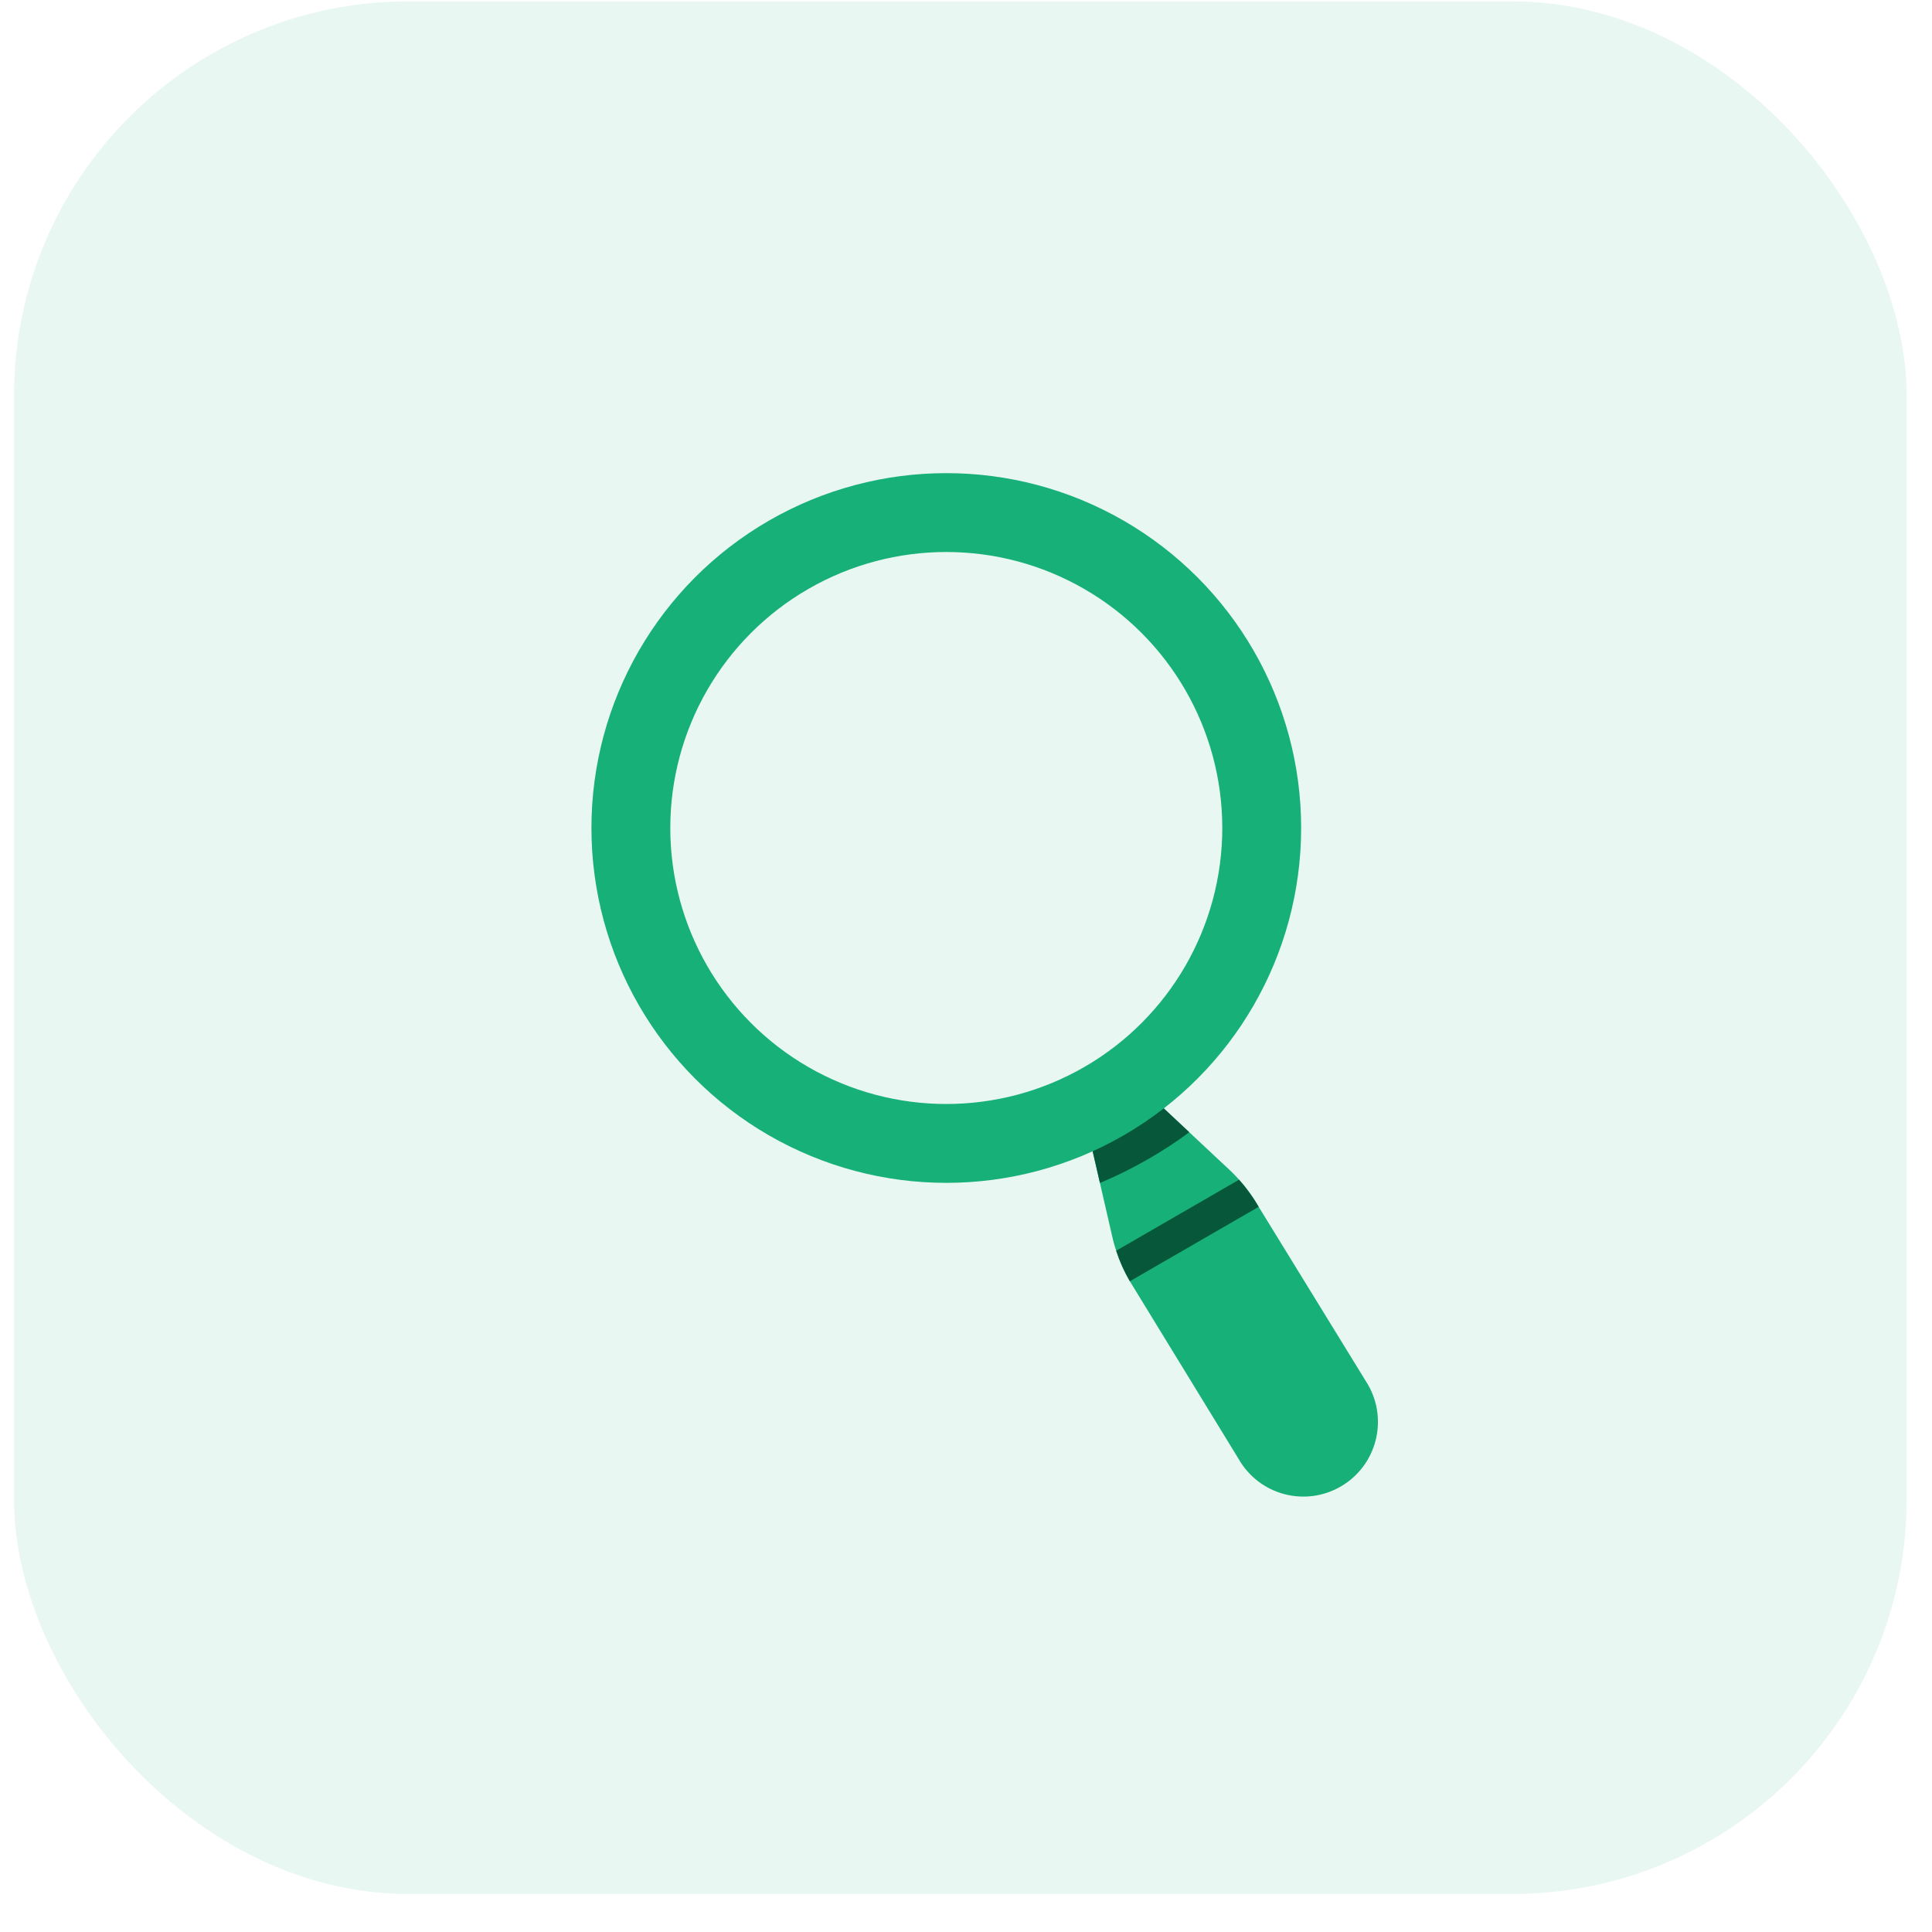
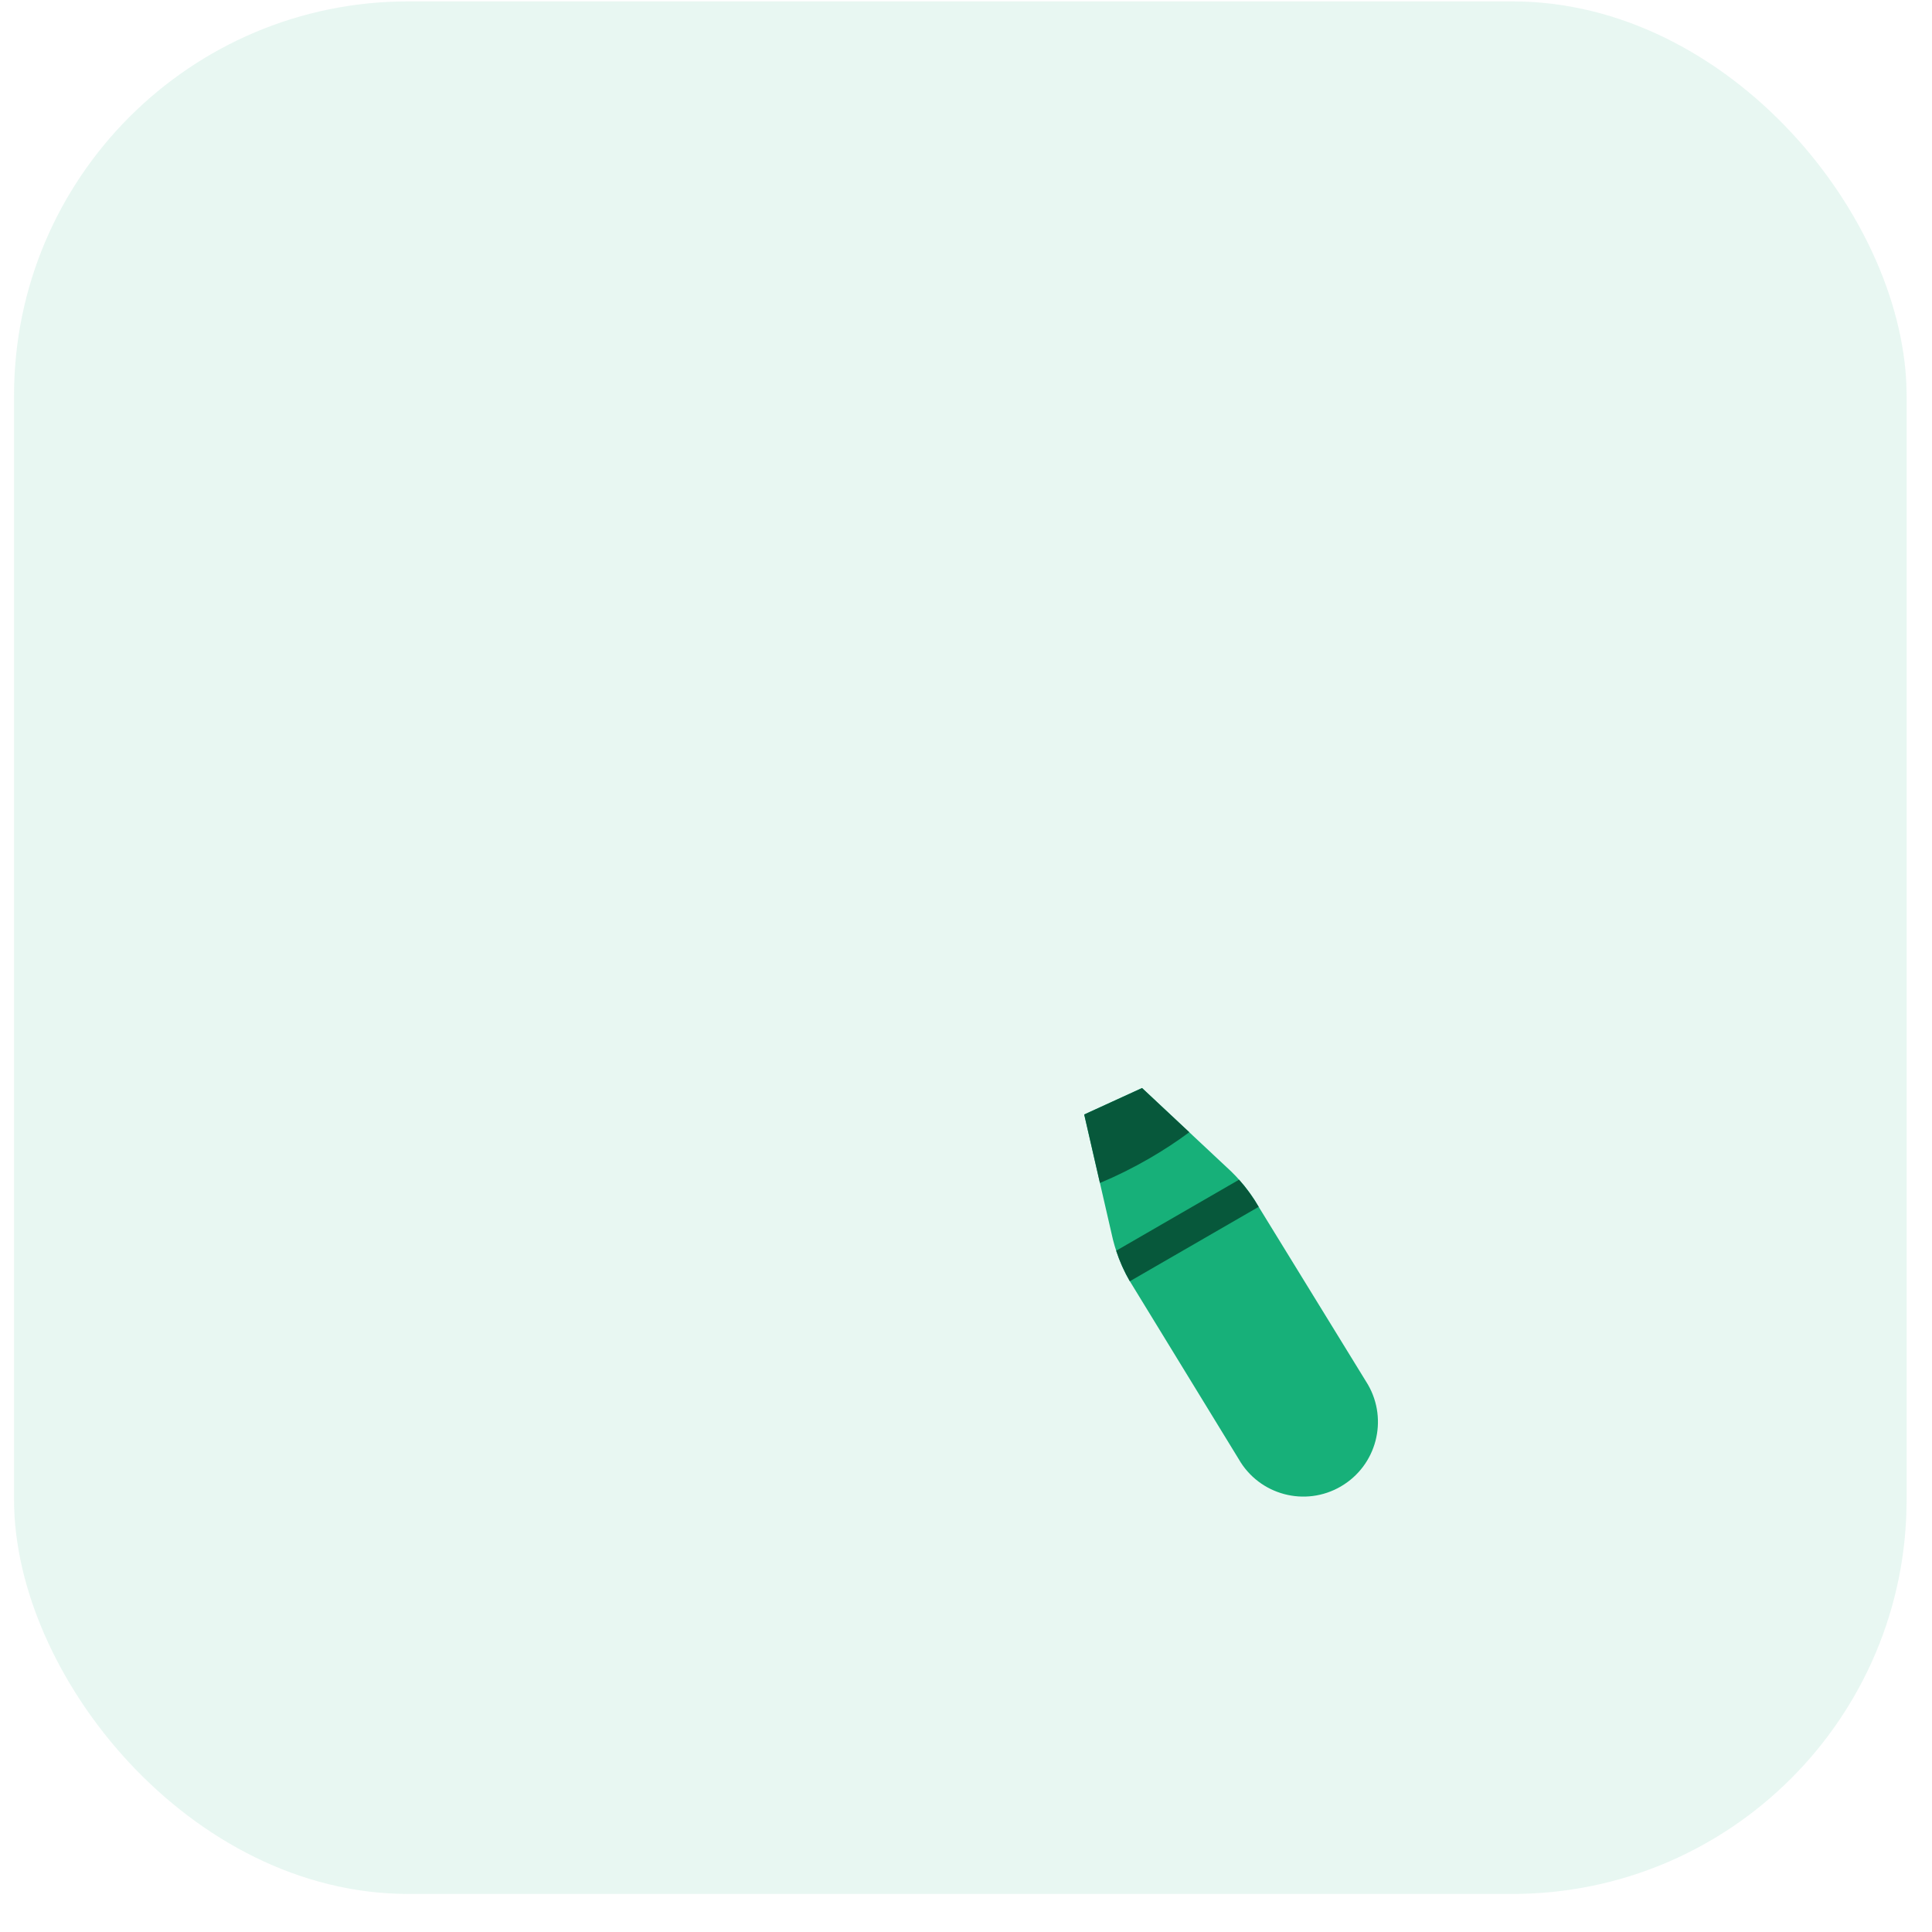
<svg xmlns="http://www.w3.org/2000/svg" width="49" height="49" viewBox="0 0 49 49" fill="none">
  <rect x="0.356" y="0.035" width="48" height="48" rx="10" fill="#17B079" opacity="0.1" />
  <g clipPath="url(#clip0_55_1933)">
    <path d="M34.694 35.116C35.214 36.018 34.91 37.17 34.013 37.696L34.012 37.697C33.105 38.229 31.939 37.919 31.416 37.005L28.655 32.494C28.437 32.118 28.281 31.709 28.191 31.283L27.498 28.266L28.965 27.595L31.106 29.599C31.429 29.889 31.705 30.229 31.922 30.606L34.694 35.116Z" fill="#17B079" />
    <path d="M30.163 28.716C29.84 28.956 29.499 29.179 29.142 29.385C28.739 29.618 28.323 29.825 27.897 30.003L27.498 28.266L28.965 27.595L30.163 28.716Z" fill="#07583B" />
    <path d="M31.923 30.608L28.655 32.496L28.654 32.494C28.512 32.249 28.396 31.99 28.309 31.721L31.425 29.92C31.613 30.131 31.78 30.36 31.922 30.606L31.923 30.608Z" fill="#07583B" />
-     <circle cx="24" cy="21" r="8" stroke="#17B079" stroke-width="2" />
  </g>
  <defs>
    <clipPath id="clip0_55_1933">
      <rect width="28" height="28" fill="white" transform="translate(10.356 9.957)" />
    </clipPath>
  </defs>
</svg>